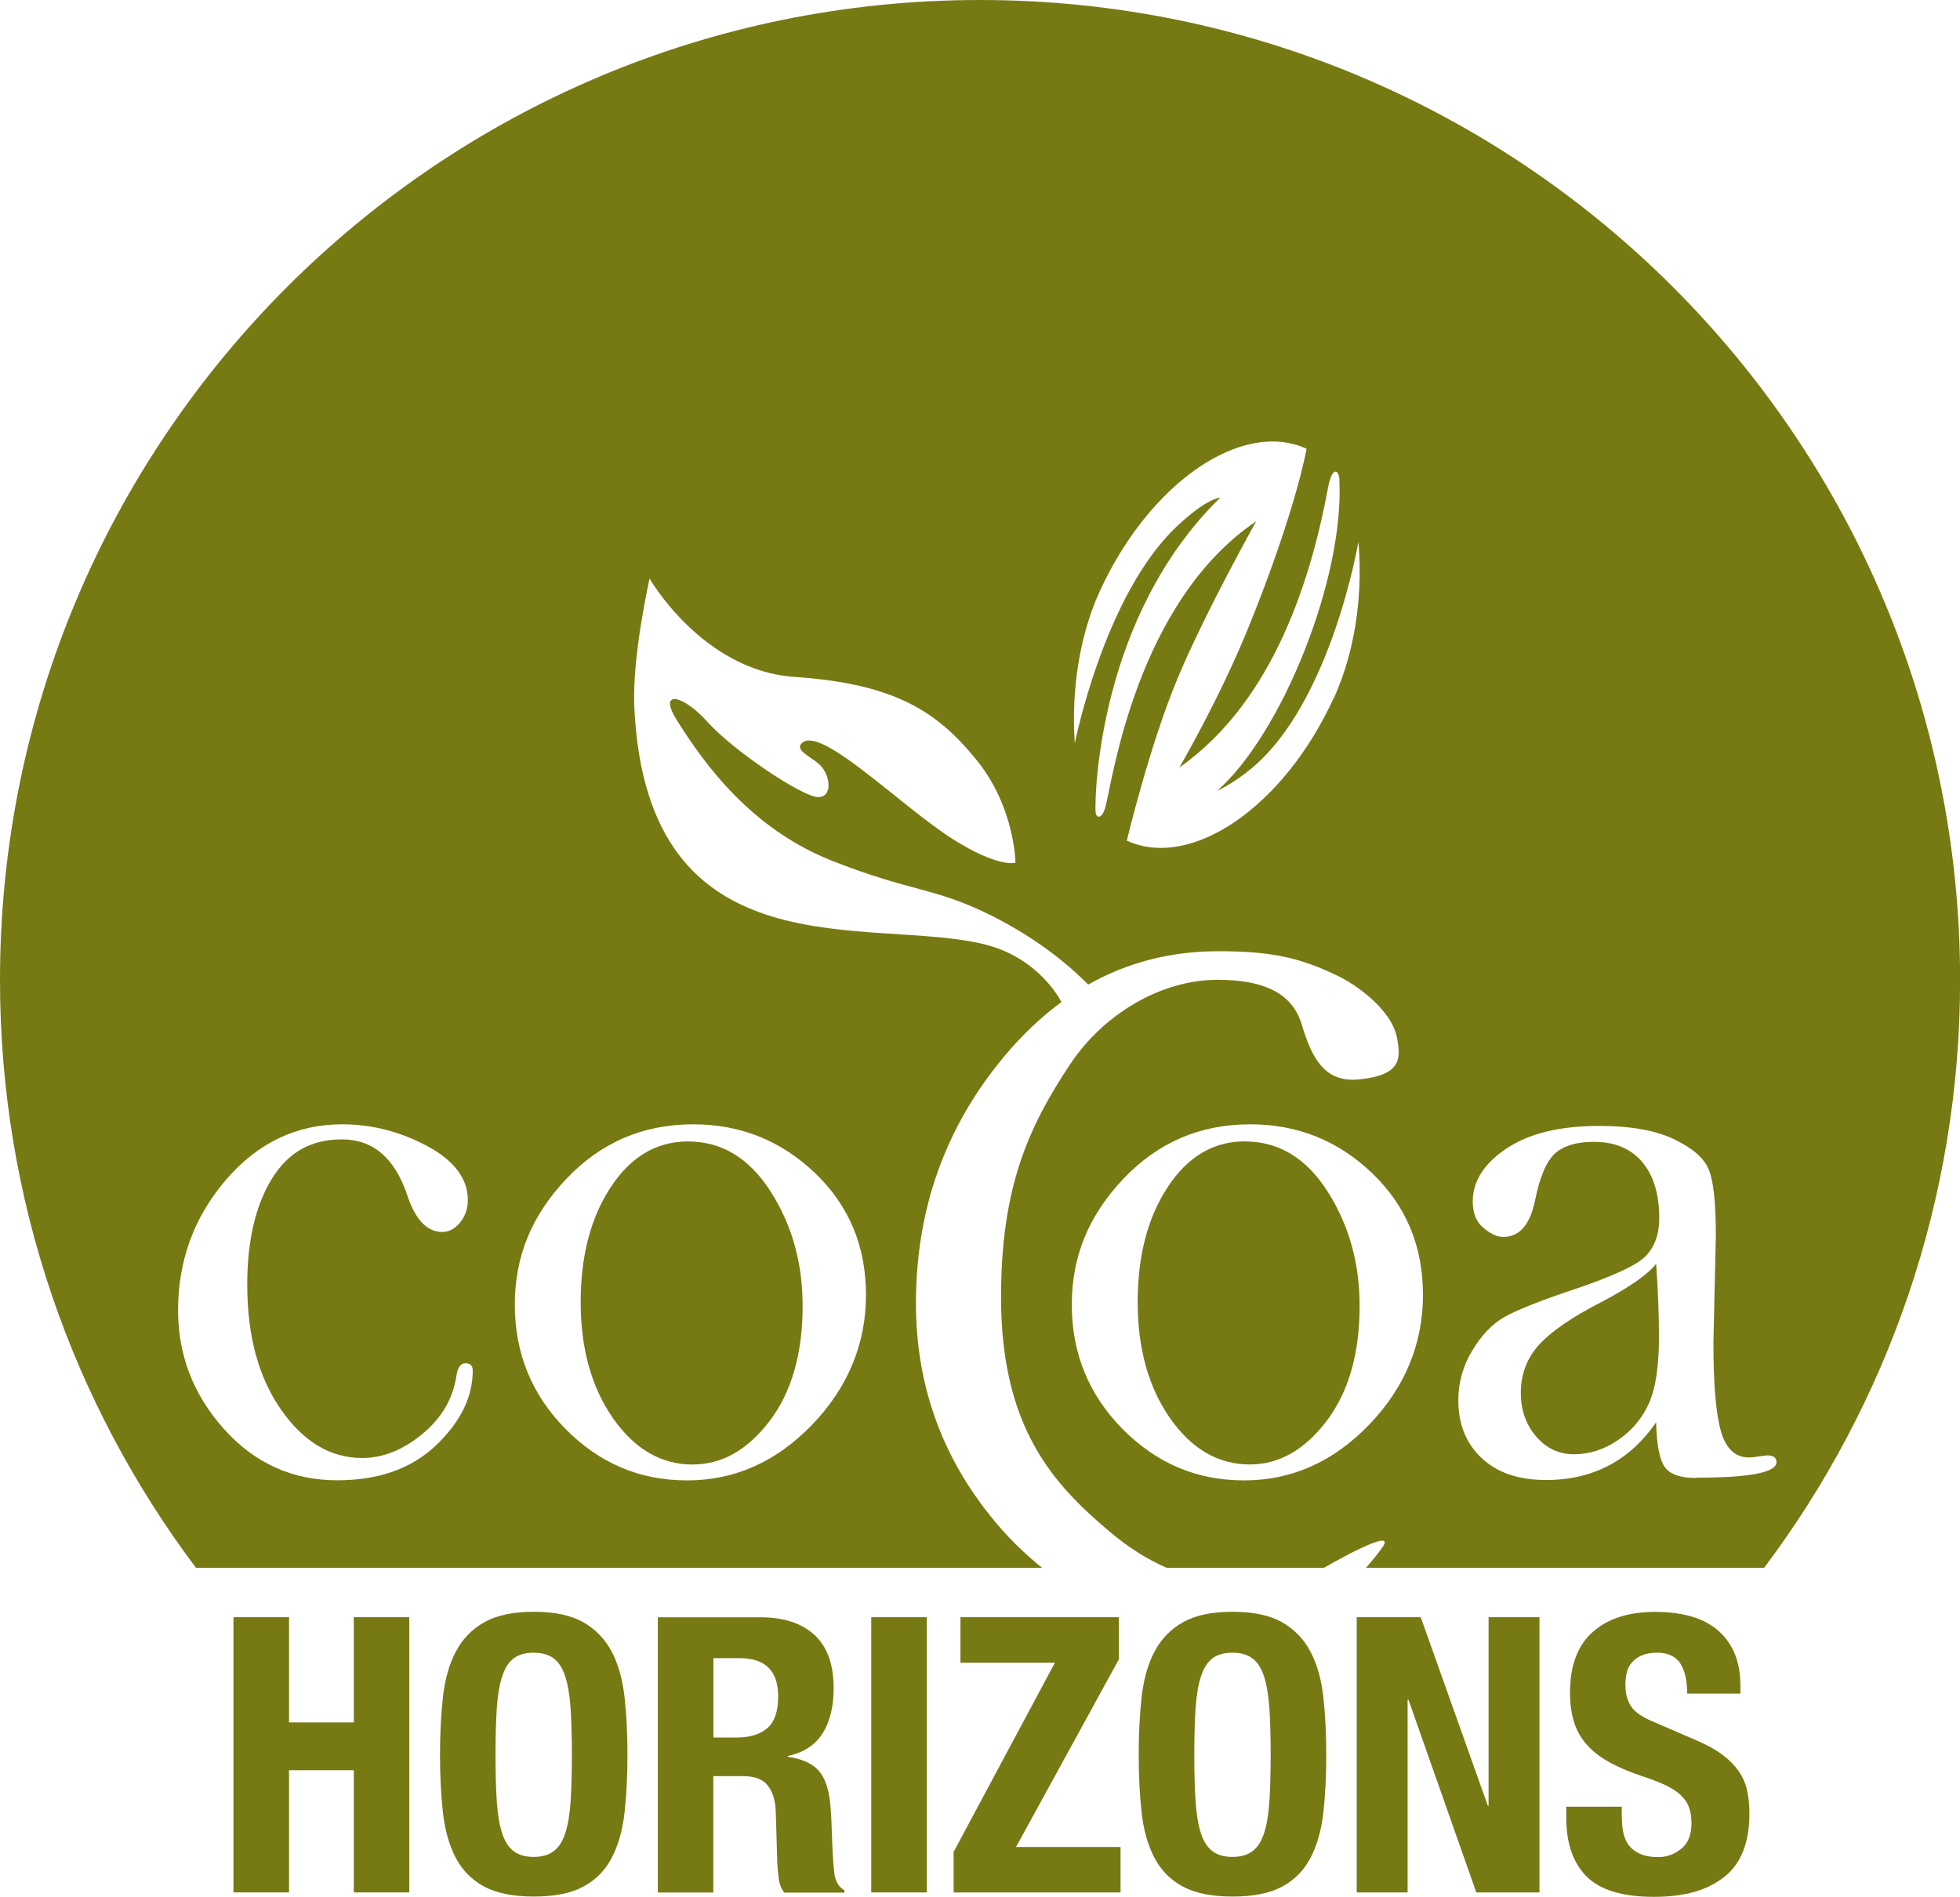
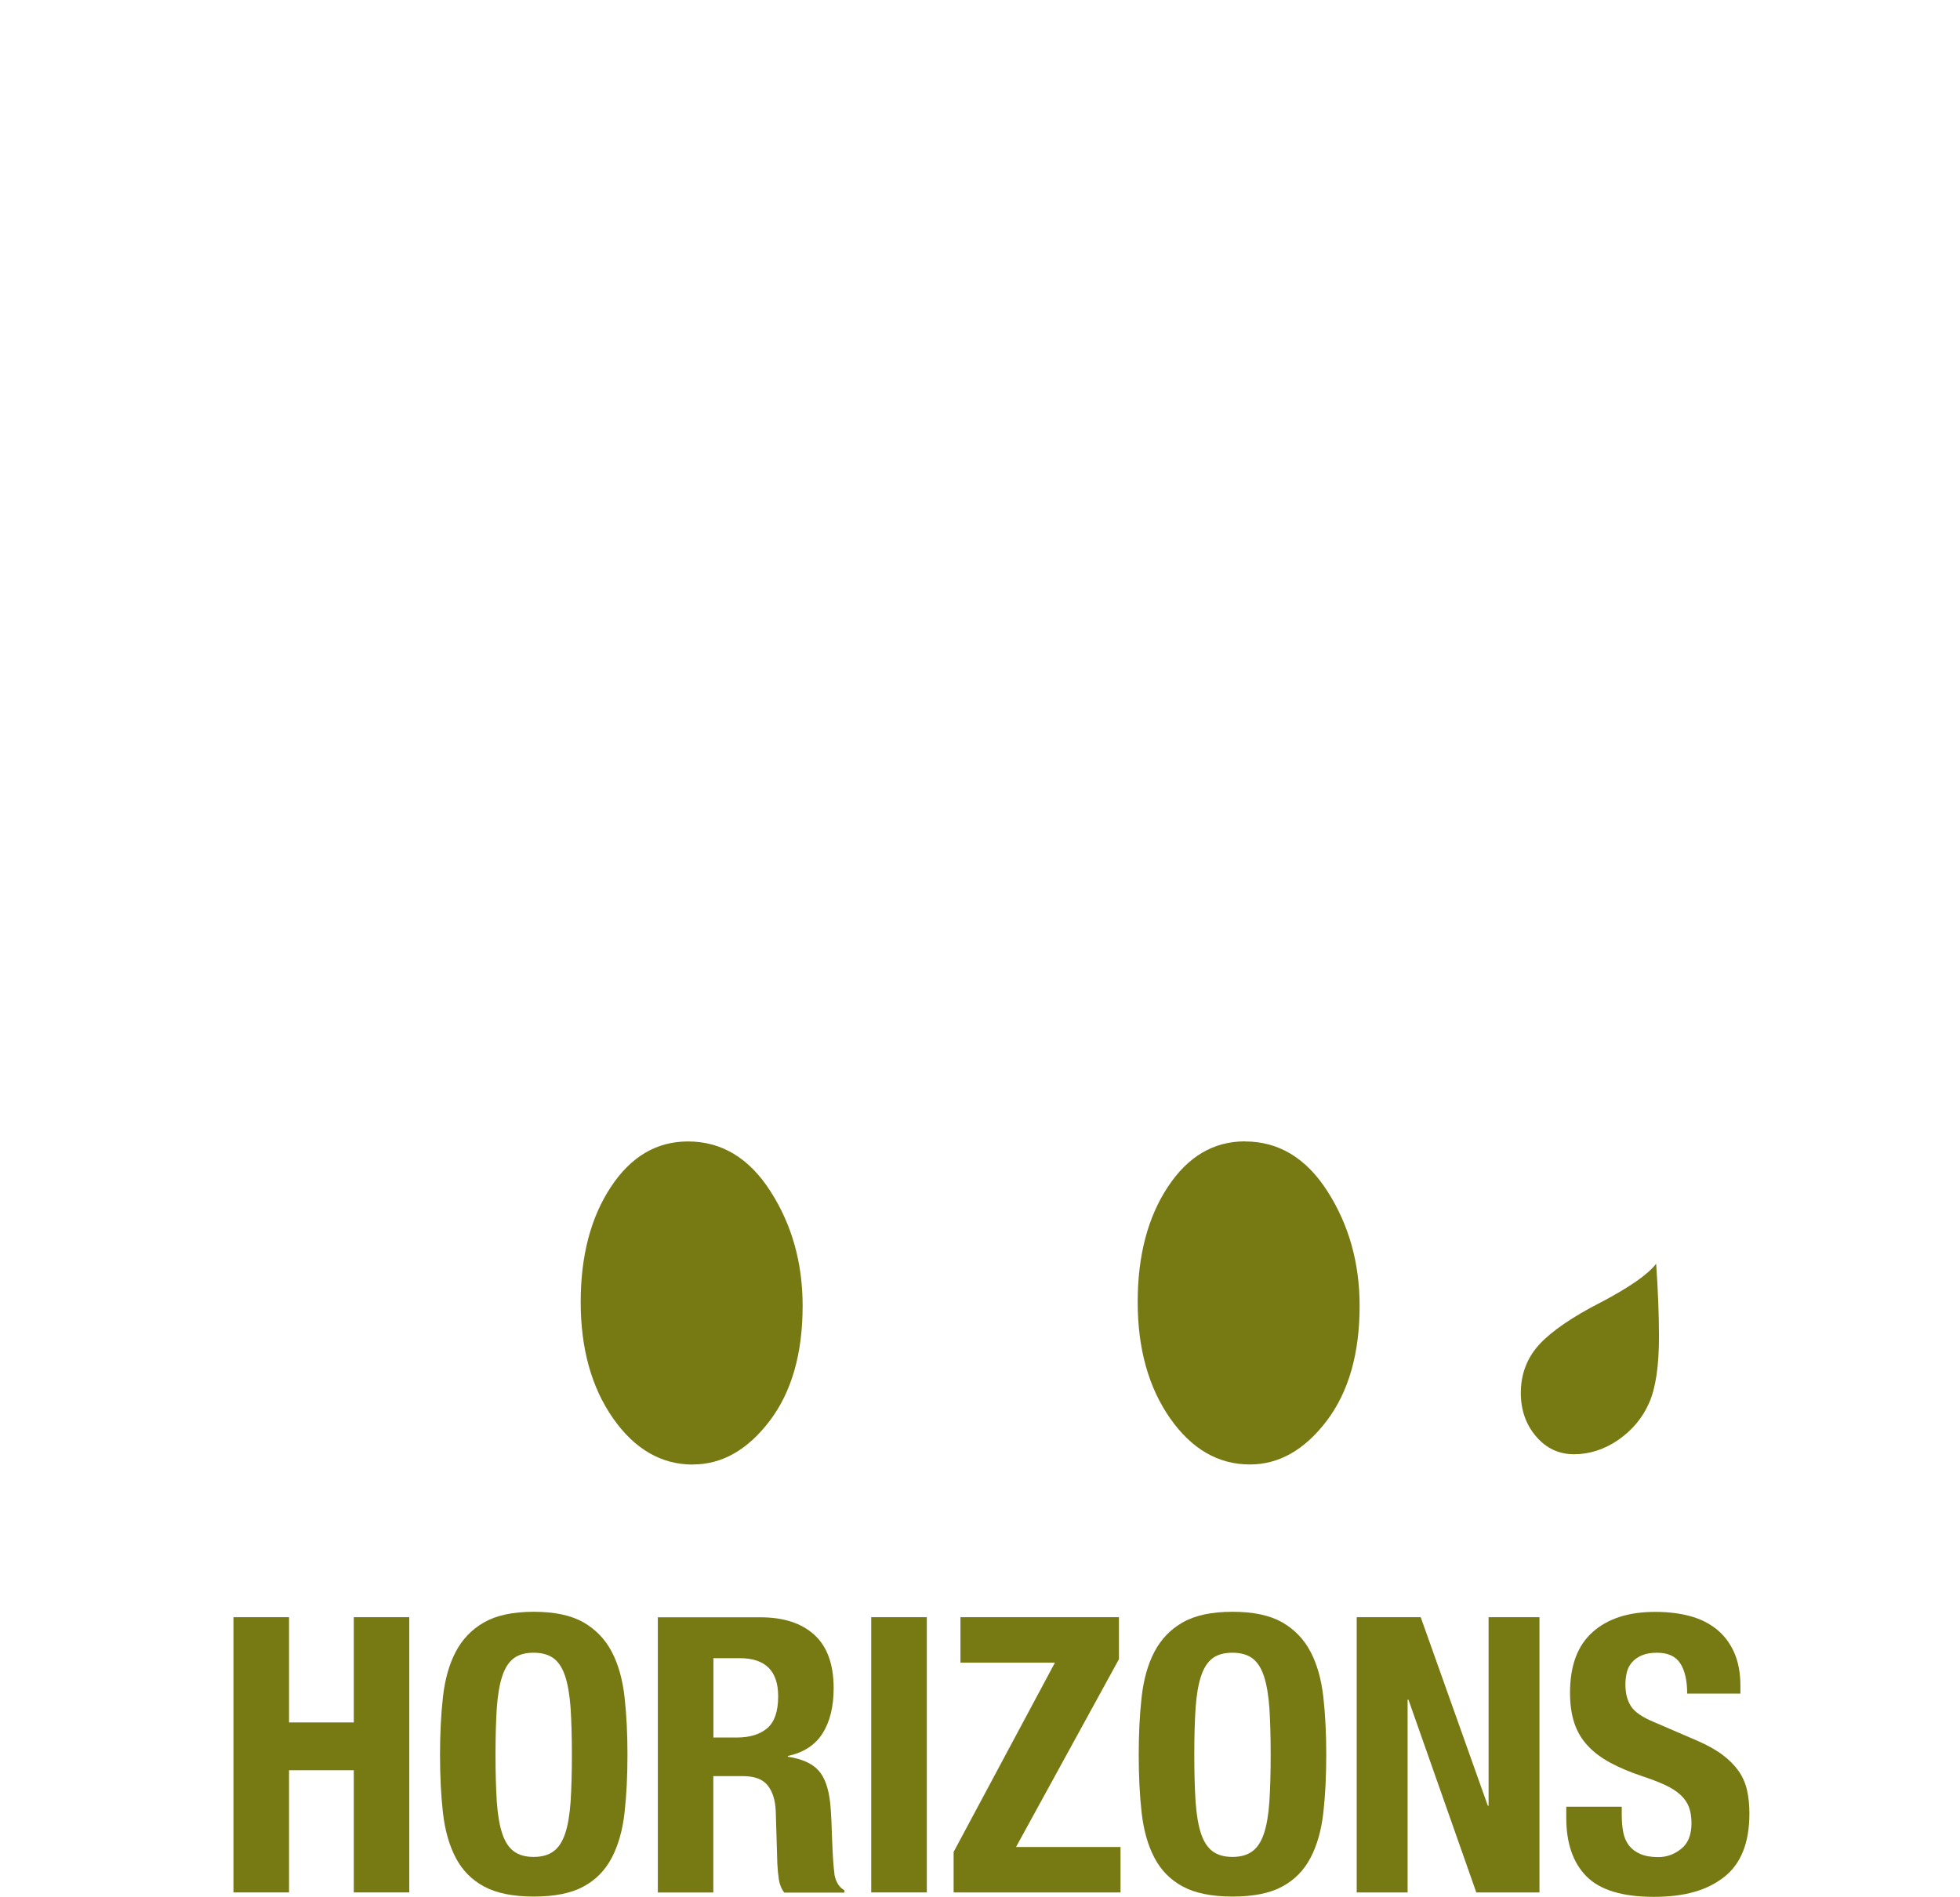
<svg xmlns="http://www.w3.org/2000/svg" viewBox="0 0 209.13 202.4" data-name="Layer 1" id="Layer_1">
  <defs>
    <style>
      .cls-1 {
        fill: #777913;
      }
    </style>
  </defs>
  <rect height="29.37" width="5.93" y="172.58" x="92.96" class="cls-1" />
  <polygon points="119.39 177.06 119.39 172.58 102.48 172.58 102.48 177.43 112.56 177.43 101.75 197.63 101.75 201.95 119.56 201.95 119.56 197.1 108.41 197.1 119.39 177.06" class="cls-1" />
  <path d="m65.28,176.28c-.7-1.34-1.71-2.39-3.02-3.15-1.32-.75-3.09-1.13-5.31-1.13s-3.99.38-5.3,1.13c-1.32.75-2.32,1.8-3.03,3.15-.7,1.34-1.15,2.95-1.36,4.83-.21,1.88-.31,3.93-.31,6.15s.1,4.31.31,6.17c.21,1.86.66,3.47,1.36,4.81.7,1.34,1.71,2.37,3.03,3.08,1.32.71,3.09,1.07,5.3,1.07s3.99-.35,5.31-1.07c1.32-.71,2.32-1.74,3.02-3.08.7-1.34,1.15-2.95,1.36-4.81.21-1.86.31-3.92.31-6.17s-.1-4.27-.31-6.15c-.21-1.88-.66-3.49-1.36-4.83Zm-4.4,16.02c-.1,1.39-.29,2.51-.58,3.37-.29.86-.7,1.5-1.24,1.89-.53.4-1.24.6-2.12.6s-1.58-.2-2.12-.6c-.53-.4-.95-1.03-1.23-1.89-.29-.86-.48-1.99-.58-3.37-.09-1.38-.14-3.06-.14-5.04s.05-3.65.14-5.02c.1-1.37.29-2.5.58-3.37.29-.88.7-1.51,1.23-1.91.54-.4,1.24-.59,2.12-.59s1.59.2,2.12.59c.54.4.95,1.04,1.24,1.91.29.88.48,2,.58,3.37.09,1.37.14,3.04.14,5.02s-.05,3.65-.14,5.04Z" class="cls-1" />
  <polygon points="37.75 183.81 30.84 183.81 30.84 172.58 24.91 172.58 24.91 201.95 30.84 201.95 30.84 188.91 37.75 188.91 37.75 201.95 43.67 201.95 43.67 172.58 37.75 172.58 37.75 183.81" class="cls-1" />
  <path d="m89.04,200.02c-.11-.82-.19-2.01-.25-3.58-.03-.8-.05-1.52-.08-2.16-.03-.65-.07-1.24-.12-1.79-.17-1.64-.59-2.84-1.28-3.58-.68-.74-1.77-1.22-3.25-1.44v-.08c1.67-.36,2.91-1.16,3.7-2.4.79-1.25,1.19-2.86,1.19-4.83,0-2.55-.69-4.45-2.06-5.7-1.37-1.25-3.29-1.87-5.76-1.87h-10.94v29.37h5.92v-12.42h3.17c1.23,0,2.11.33,2.63.99.52.66.81,1.56.86,2.71l.17,5.64c.03.58.08,1.13.16,1.67.08.53.27,1.01.58,1.42h6.42v-.25c-.55-.3-.91-.86-1.07-1.69Zm-7.16-15.61c-.77.67-1.86,1.01-3.29,1.01h-2.47v-8.47h2.8c2.74,0,4.11,1.36,4.11,4.07,0,1.59-.38,2.72-1.15,3.39Z" class="cls-1" />
  <polygon points="158.83 192.7 158.75 192.7 151.59 172.58 144.76 172.58 144.76 201.95 150.19 201.95 150.19 181.38 150.28 181.38 157.52 201.95 164.26 201.95 164.26 172.58 158.83 172.58 158.83 192.7" class="cls-1" />
  <path d="m185.52,189.01c-.43-.61-.99-1.19-1.71-1.73-.71-.54-1.63-1.05-2.76-1.54l-4.57-1.97c-1.26-.52-2.08-1.09-2.47-1.71-.39-.62-.58-1.38-.58-2.28,0-.44.05-.86.14-1.27.09-.41.27-.77.54-1.09.26-.31.61-.57,1.05-.76.44-.19.99-.29,1.65-.29,1.15,0,1.98.38,2.47,1.13.49.76.74,1.83.74,3.23h5.68v-.82c0-1.4-.23-2.6-.68-3.6-.45-1-1.08-1.82-1.89-2.47-.81-.64-1.77-1.11-2.88-1.4-1.11-.29-2.32-.43-3.64-.43-2.83,0-5.05.71-6.66,2.14-1.62,1.43-2.43,3.59-2.43,6.5,0,1.21.15,2.27.45,3.19.3.92.77,1.73,1.42,2.43.64.7,1.45,1.31,2.41,1.83.96.52,2.1,1,3.41,1.44.99.33,1.82.65,2.49.96.67.32,1.21.67,1.62,1.05.41.38.71.82.89,1.3.18.48.27,1.05.27,1.71,0,1.23-.36,2.15-1.09,2.73-.73.59-1.54.89-2.45.89-.77,0-1.4-.11-1.91-.33-.51-.22-.91-.52-1.21-.9-.3-.38-.51-.86-.62-1.42-.11-.56-.16-1.19-.16-1.87v-.86h-5.92v1.19c0,2.71.72,4.8,2.16,6.25,1.44,1.45,3.83,2.18,7.18,2.18s5.71-.71,7.51-2.12c1.8-1.41,2.69-3.67,2.69-6.77,0-.91-.08-1.73-.25-2.47-.16-.74-.46-1.42-.88-2.04Z" class="cls-1" />
  <path d="m139.84,176.28c-.7-1.34-1.71-2.39-3.02-3.15-1.32-.75-3.09-1.13-5.31-1.13s-3.99.38-5.31,1.13c-1.32.75-2.32,1.8-3.03,3.15-.7,1.34-1.15,2.95-1.36,4.83-.21,1.88-.31,3.93-.31,6.15s.1,4.31.31,6.17c.21,1.86.66,3.47,1.36,4.81.7,1.34,1.71,2.37,3.03,3.08,1.32.71,3.09,1.07,5.31,1.07s3.99-.35,5.31-1.07c1.32-.71,2.32-1.74,3.02-3.08.7-1.34,1.15-2.95,1.36-4.81.21-1.86.31-3.92.31-6.17s-.1-4.27-.31-6.15c-.21-1.88-.66-3.49-1.36-4.83Zm-4.4,16.02c-.1,1.39-.29,2.51-.58,3.37-.29.86-.7,1.5-1.24,1.89-.53.4-1.24.6-2.12.6s-1.58-.2-2.12-.6c-.53-.4-.95-1.03-1.23-1.89-.29-.86-.48-1.99-.58-3.37-.09-1.38-.14-3.06-.14-5.04s.05-3.65.14-5.02c.1-1.37.29-2.5.58-3.37.29-.88.7-1.51,1.23-1.91.54-.4,1.24-.59,2.12-.59s1.59.2,2.12.59c.54.4.95,1.04,1.24,1.91.29.88.48,2,.58,3.37.09,1.37.14,3.04.14,5.02s-.05,3.65-.14,5.04Z" class="cls-1" />
  <path d="m132.84,121.8c-3.36,0-6.1,1.62-8.24,4.87-2.14,3.25-3.21,7.34-3.21,12.28s1.15,9.1,3.45,12.39c2.3,3.29,5.14,4.94,8.52,4.94,3.1,0,5.82-1.54,8.18-4.63,2.35-3.09,3.53-7.19,3.53-12.3,0-4.56-1.14-8.62-3.41-12.19-2.27-3.56-5.21-5.35-8.82-5.35Z" class="cls-1" />
  <path d="m170.82,138.97c-3.04,1.56-5.22,3.05-6.55,4.47-1.33,1.45-2,3.18-2,5.2,0,1.82.54,3.37,1.62,4.64,1.08,1.27,2.44,1.91,4.06,1.91s3.25-.51,4.73-1.54c1.48-1.03,2.57-2.33,3.27-3.92.71-1.59,1.06-3.95,1.06-7.07,0-2.34-.1-4.94-.3-7.8-.87,1.13-2.83,2.5-5.9,4.12Z" class="cls-1" />
  <path d="m73.93,156.28c3.1,0,5.82-1.54,8.18-4.63,2.35-3.09,3.53-7.19,3.53-12.3,0-4.56-1.13-8.62-3.41-12.19-2.27-3.56-5.21-5.35-8.82-5.35-3.36,0-6.1,1.62-8.24,4.87-2.14,3.25-3.21,7.34-3.21,12.28s1.15,9.1,3.45,12.39c2.3,3.29,5.14,4.94,8.52,4.94Z" class="cls-1" />
-   <path d="m104.56,0C46.81,0,0,46.82,0,104.57c0,23.54,7.78,45.26,20.91,62.74h90.28c-1.6-1.3-3.13-2.74-4.44-4.25-6.02-6.9-9.02-14.9-9.02-23.99,0-10.02,3.13-18.79,9.38-26.29,1.92-2.3,3.97-4.25,6.15-5.85-.69-1.25-3.06-4.84-8.13-6.13-12.11-3.08-36.1,3.54-37.45-25.34-.25-5.43,1.63-13.72,1.63-13.72,0,0,5.63,9.84,15.49,10.5,10.76.73,15.27,3.74,19.46,8.94,4.04,5.03,4.09,10.89,4.09,10.89,0,0-1.81.57-6.71-2.54-5.62-3.57-14.4-12.49-16.19-10.11-.53.71,1.2,1.4,2.03,2.21,1.1,1.06,1.44,3.43-.2,3.43s-9.01-4.92-11.78-8.01c-2.68-2.99-5.32-3.46-3.29-.21,3.01,4.82,7.98,11.6,16.5,14.99,8.52,3.38,10.98,2.83,17.04,5.86,5.41,2.7,8.85,5.84,10.36,7.38,4.19-2.37,8.82-3.56,13.88-3.56,5.8,0,8.83.72,12.89,2.7,1.47.71,5.66,3.39,6.21,6.69.35,2.07.45,3.83-4.07,4.29-3.6.36-5.01-2.12-6.11-5.81-.77-2.6-2.88-4.82-9-4.82s-12.2,3.74-15.67,8.93c-4.54,6.79-7.43,13.28-7.43,24.93,0,13.92,5.57,19.95,11.54,24.99,2.17,1.84,4.15,3.03,6.13,3.9h16.75c.07-.03.12-.06.19-.09,0,0,7.94-4.6,6.04-2.03-.58.79-1.16,1.49-1.71,2.12h42.48c13.13-17.48,20.91-39.2,20.91-62.74C209.13,46.82,162.31,0,104.56,0Zm-58.04,154.24c-2.62,2.49-6.12,3.73-10.52,3.73-4.8,0-8.83-1.82-12.1-5.47-3.27-3.65-4.9-7.87-4.9-12.68,0-5.3,1.7-9.93,5.09-13.89,3.4-3.97,7.54-5.95,12.42-5.95,3.15,0,6.17.77,9.07,2.32,2.89,1.55,4.34,3.48,4.34,5.79,0,.89-.28,1.68-.82,2.36-.55.68-1.19,1.02-1.91,1.02-1.62,0-2.86-1.3-3.73-3.9-1.33-3.99-3.66-5.98-6.98-5.98s-5.8,1.42-7.52,4.28c-1.72,2.85-2.58,6.59-2.58,11.22,0,5.45,1.2,9.89,3.6,13.33,2.4,3.45,5.29,5.17,8.67,5.17,2.23,0,4.38-.87,6.46-2.6,2.05-1.71,3.25-3.79,3.6-6.25.14-.84.46-1.26.95-1.26.52,0,.78.26.78.78,0,2.83-1.31,5.49-3.92,7.98Zm27.45-34.26c5.03,0,9.36,1.73,12.99,5.2,3.63,3.47,5.44,7.8,5.44,13s-1.91,9.87-5.73,13.84c-3.82,3.97-8.27,5.96-13.35,5.96s-9.35-1.83-12.97-5.48c-3.61-3.65-5.42-8.08-5.42-13.28s1.84-9.56,5.51-13.43c3.67-3.87,8.18-5.81,13.53-5.81Zm68.32-45.46c-5.29,11.55-15.16,18.35-22.06,15.19,0,0,2.42-10.18,5.45-17.4,2.99-7.12,8.36-16.69,8.36-16.69-12.78,8.65-15.34,27.66-16.08,30.45-.37,1.4-1.04,1.32-1.07.48-.08-1.87.37-20.79,13.31-33.45,0,0-1.4.03-4.63,3.07-7.77,7.32-10.89,23.16-10.89,23.16-.33-4.65.18-10.81,2.67-16.25,5.29-11.55,15.16-18.35,22.06-15.19,0,0-1.07,6.36-6.1,18.82-3.17,7.86-7.48,15.2-7.48,15.2,10.27-7.21,14.15-20.65,15.87-29.86.45-2.44,1.17-1.83,1.21-.92.54,10.83-6.28,27.32-13.03,33.25,0,0,1.61-.69,3.63-2.36,8.55-7.08,11.43-24.21,11.43-24.21.43,4.74-.06,11.09-2.63,16.71Zm3.81,77.5c-3.82,3.97-8.27,5.96-13.35,5.96s-9.35-1.83-12.97-5.48c-3.61-3.65-5.42-8.08-5.42-13.28s1.84-9.56,5.51-13.43c3.67-3.87,8.18-5.81,13.53-5.81,5.03,0,9.36,1.73,12.99,5.2,3.63,3.47,5.44,7.8,5.44,13s-1.91,9.87-5.73,13.84Zm34.86,5.7c-1.65,0-2.76-.38-3.32-1.15-.56-.76-.88-2.37-.93-4.79-1.42,2.05-3.11,3.6-5.07,4.62-1.97,1.03-4.19,1.54-6.68,1.54-2.92,0-5.21-.78-6.87-2.34-1.66-1.56-2.49-3.62-2.49-6.16,0-1.91.5-3.69,1.5-5.34,1-1.65,2.14-2.83,3.43-3.56,1.28-.72,3.55-1.63,6.79-2.73,4.62-1.53,7.4-2.8,8.33-3.82.93-1.01,1.39-2.33,1.39-3.96,0-2.58-.6-4.59-1.82-6.03-1.21-1.43-2.94-2.15-5.16-2.15-1.82,0-3.2.41-4.12,1.22-.93.84-1.63,2.48-2.13,4.92-.52,2.67-1.66,4.01-3.42,4.01-.64,0-1.34-.32-2.1-.96-.77-.64-1.15-1.57-1.15-2.82,0-2.17,1.2-4.05,3.6-5.66,2.4-1.6,5.7-2.41,9.89-2.41,3.32,0,5.98.47,7.96,1.41,1.98.94,3.23,2.02,3.73,3.24.51,1.22.76,3.56.76,7.03l-.26,11.46c0,4.43.27,7.58.8,9.44.53,1.86,1.53,2.8,2.97,2.8.29,0,.69-.04,1.22-.13l.74-.09c.67,0,1,.24,1,.72,0,1.11-2.85,1.66-8.54,1.66Z" class="cls-1" />
</svg>